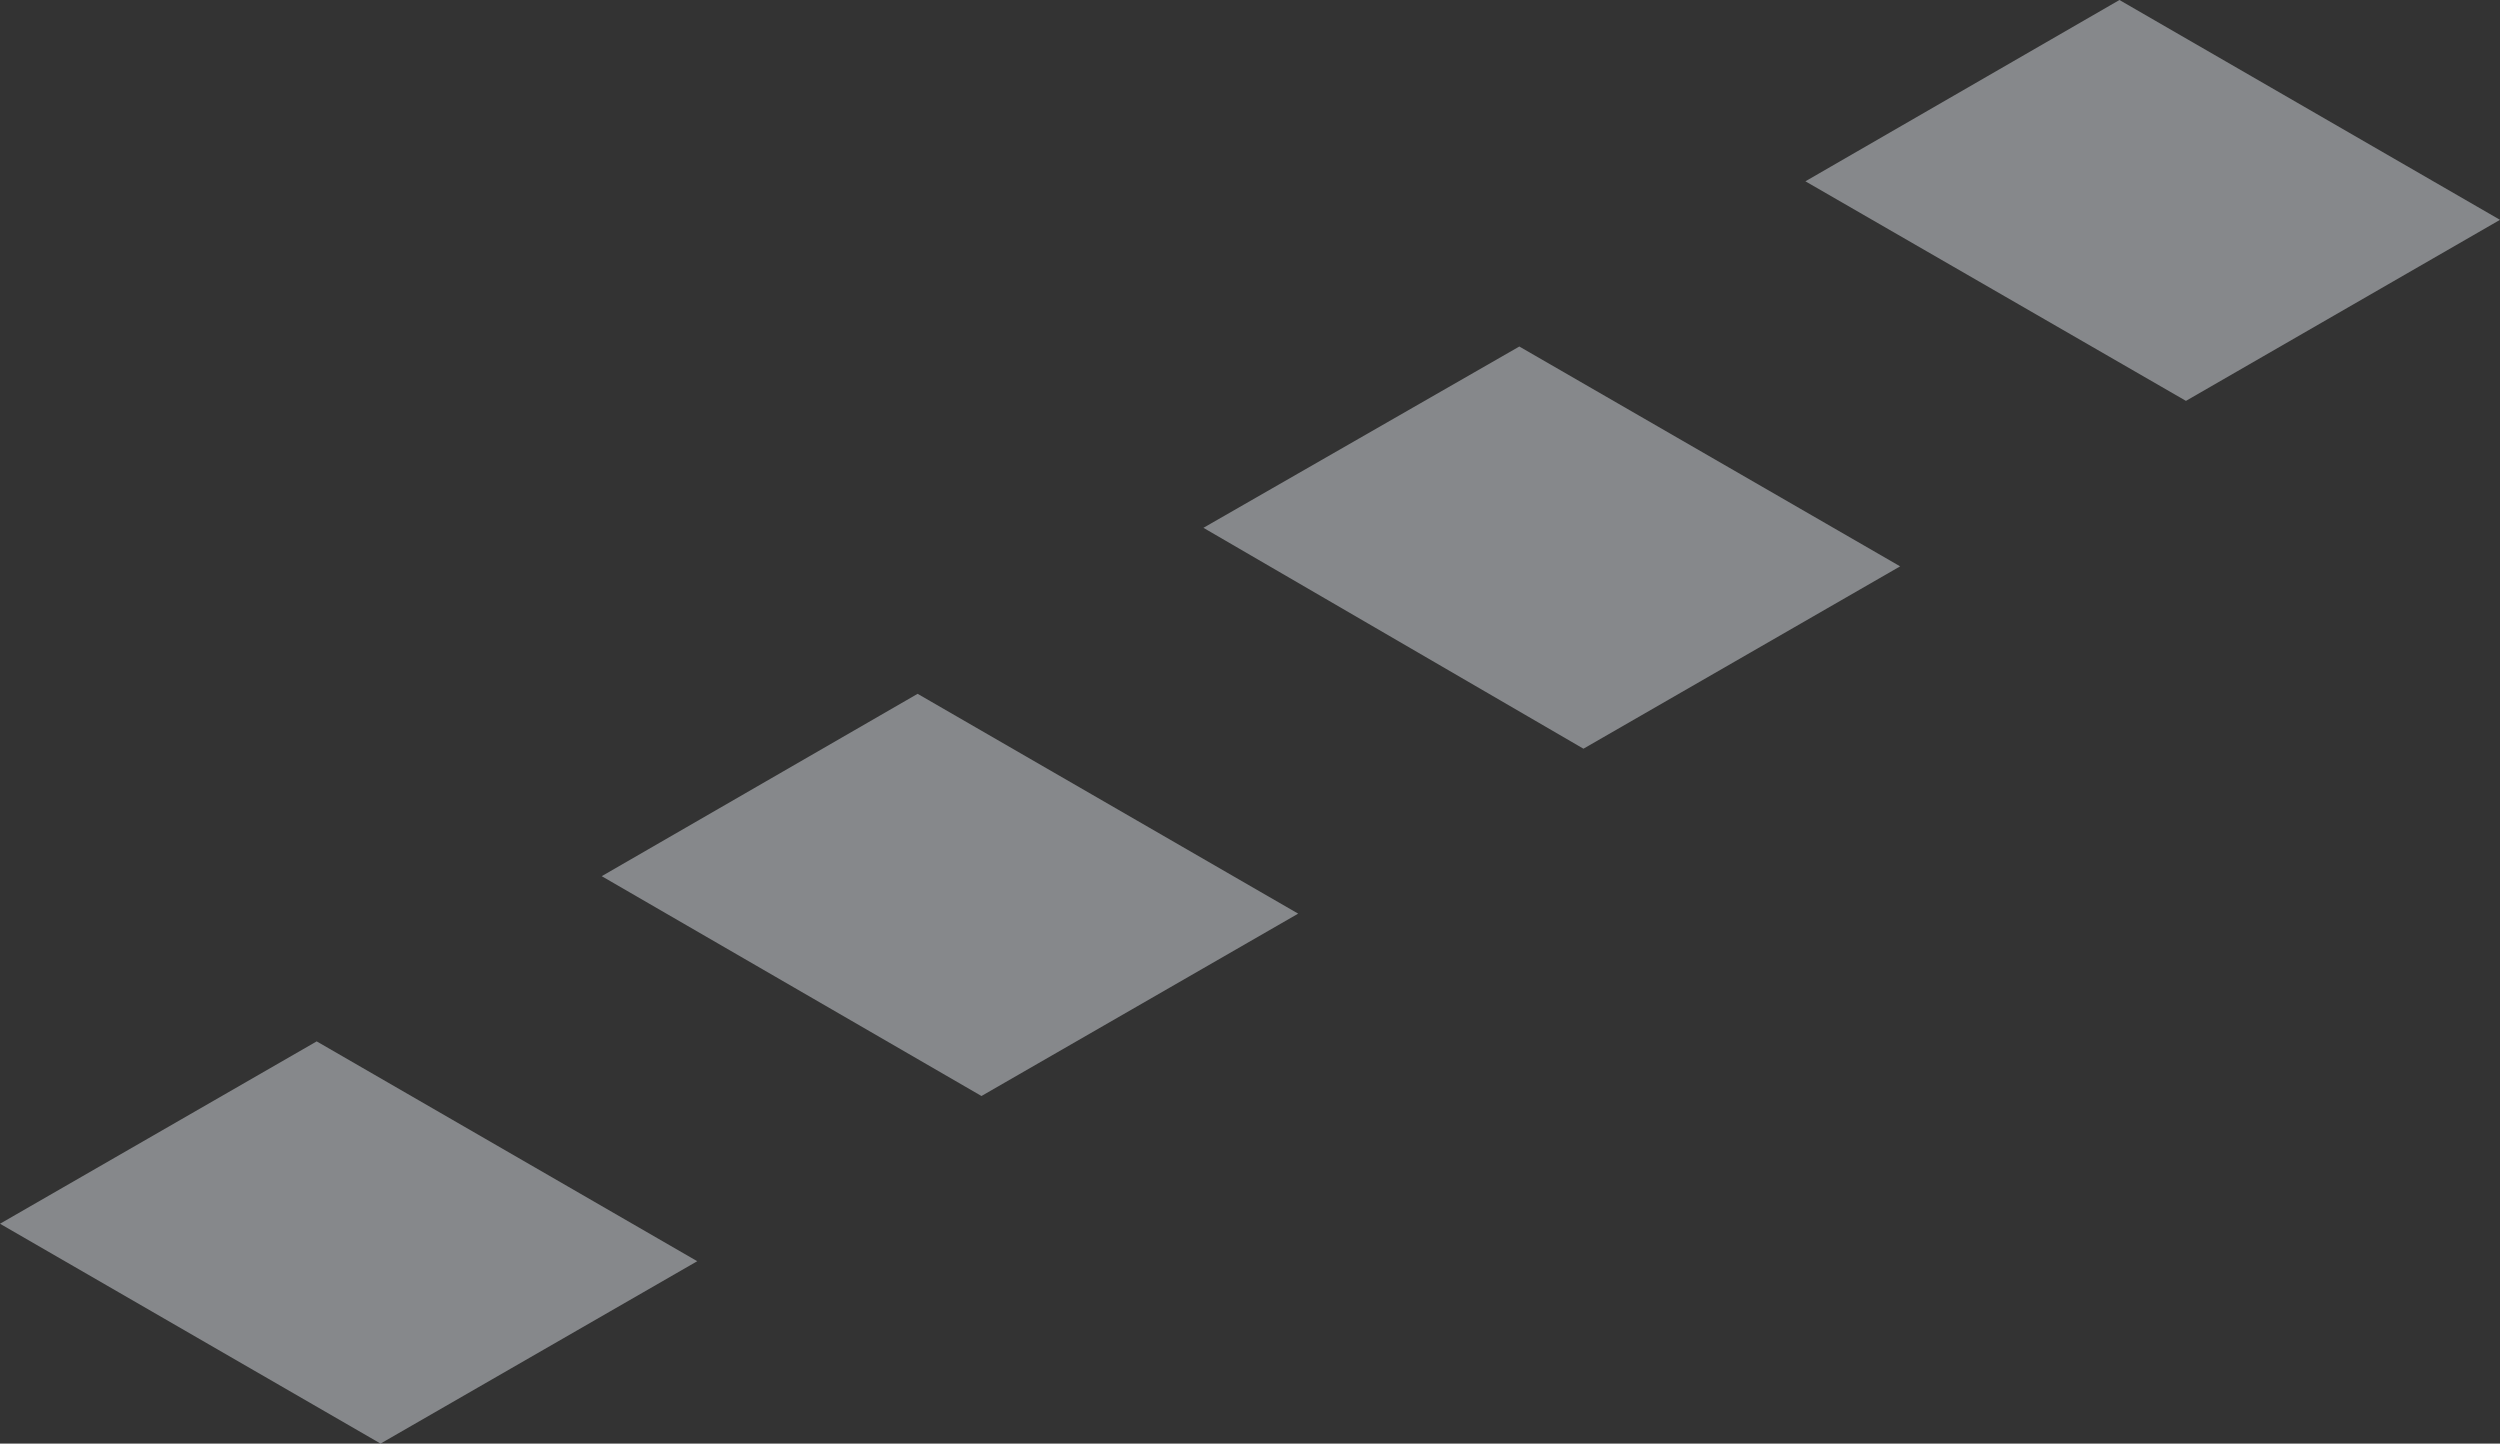
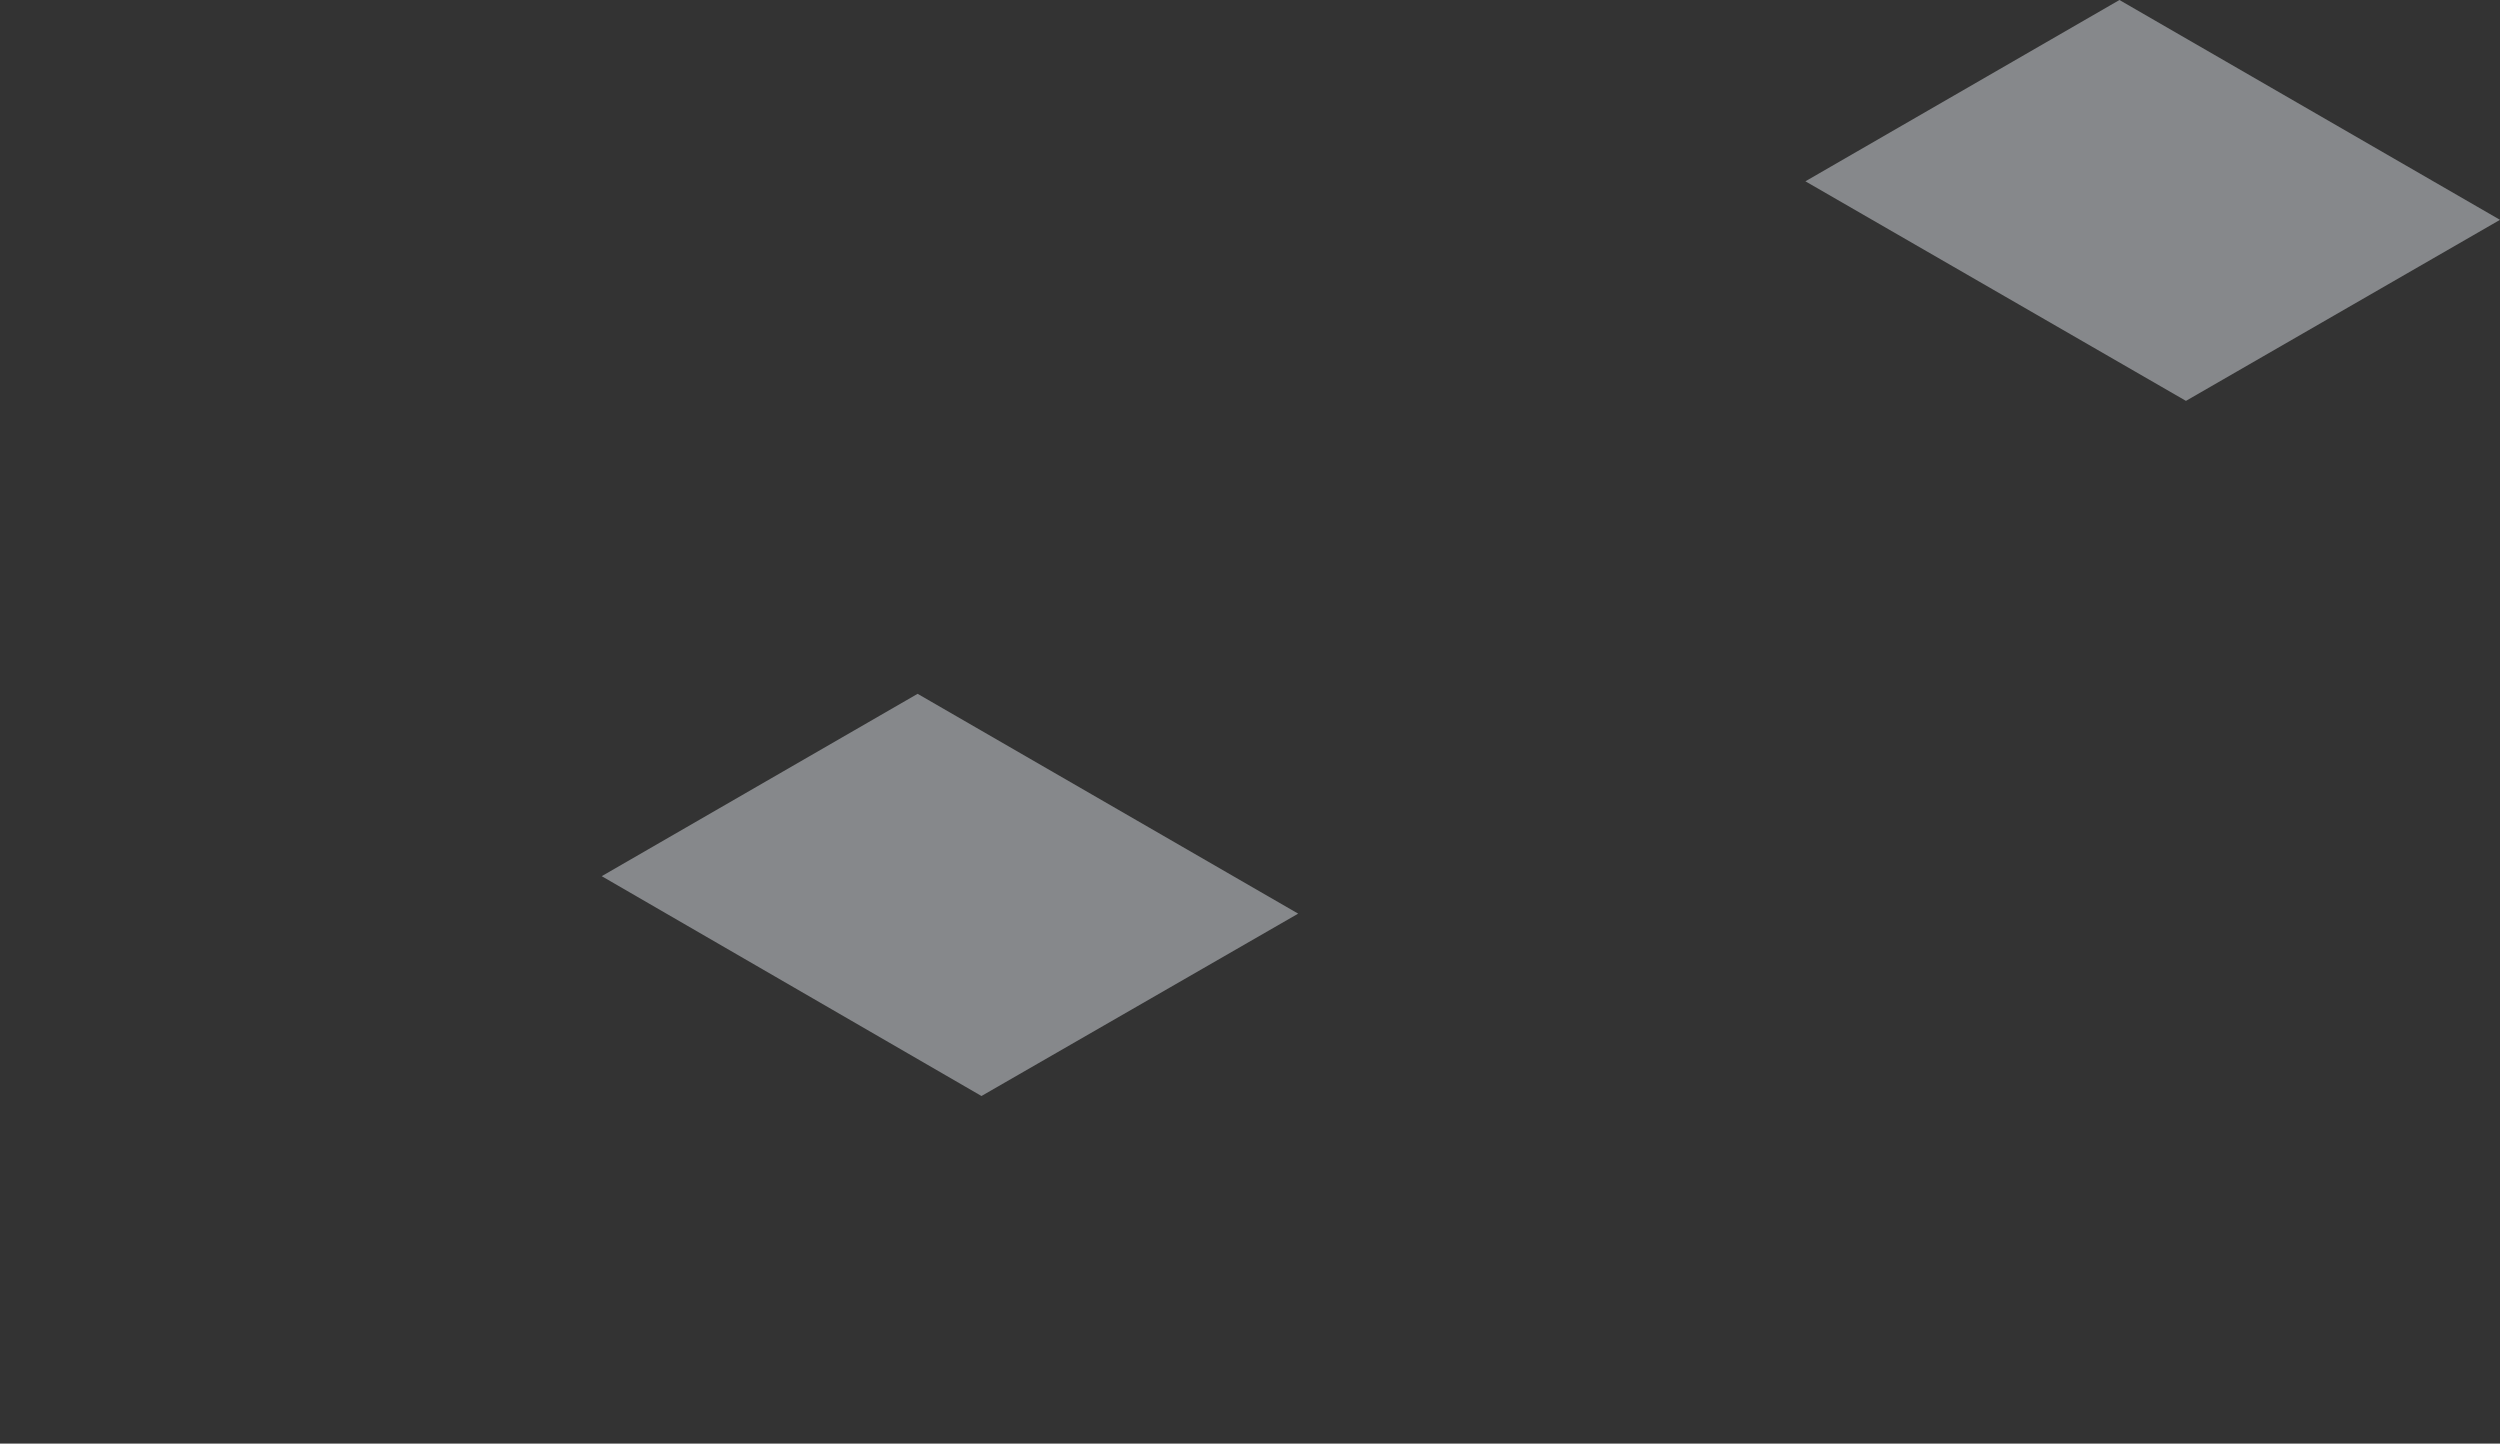
<svg xmlns="http://www.w3.org/2000/svg" viewBox="0 0 94.73 54.7">
  <rect x="0" y="0" width="94.73" height="54.7" fill="#333333" stroke="none" />
  <defs>
    <style>.cls-1{fill:#eff4fb;opacity:.44;isolation:isolate}</style>
  </defs>
  <g id="レイヤー_2" data-name="レイヤー 2">
    <g id="レイヤー_1-2" data-name="レイヤー 1">
-       <path id="パス_13" data-name="パス 13" class="cls-1" d="M12 39.46l14.42 8.33-12 6.91L0 46.37z" />
      <path id="パス_14" data-name="パス 14" class="cls-1" d="M34.77 26.29l14.42 8.33-12 6.91L22.8 33.2z" />
-       <path id="パス_15" data-name="パス 15" class="cls-1" d="M57.57 13.13L72 21.46l-12 6.91L45.6 20z" />
-       <path id="パス_16" data-name="パス 16" class="cls-1" d="M94.73 8.33l-11.9 6.86-14.42-8.32L80.31 0z" />
+       <path id="パス_16" data-name="パス 16" class="cls-1" d="M94.73 8.33l-11.9 6.86-14.42-8.32L80.31 0" />
    </g>
  </g>
</svg>